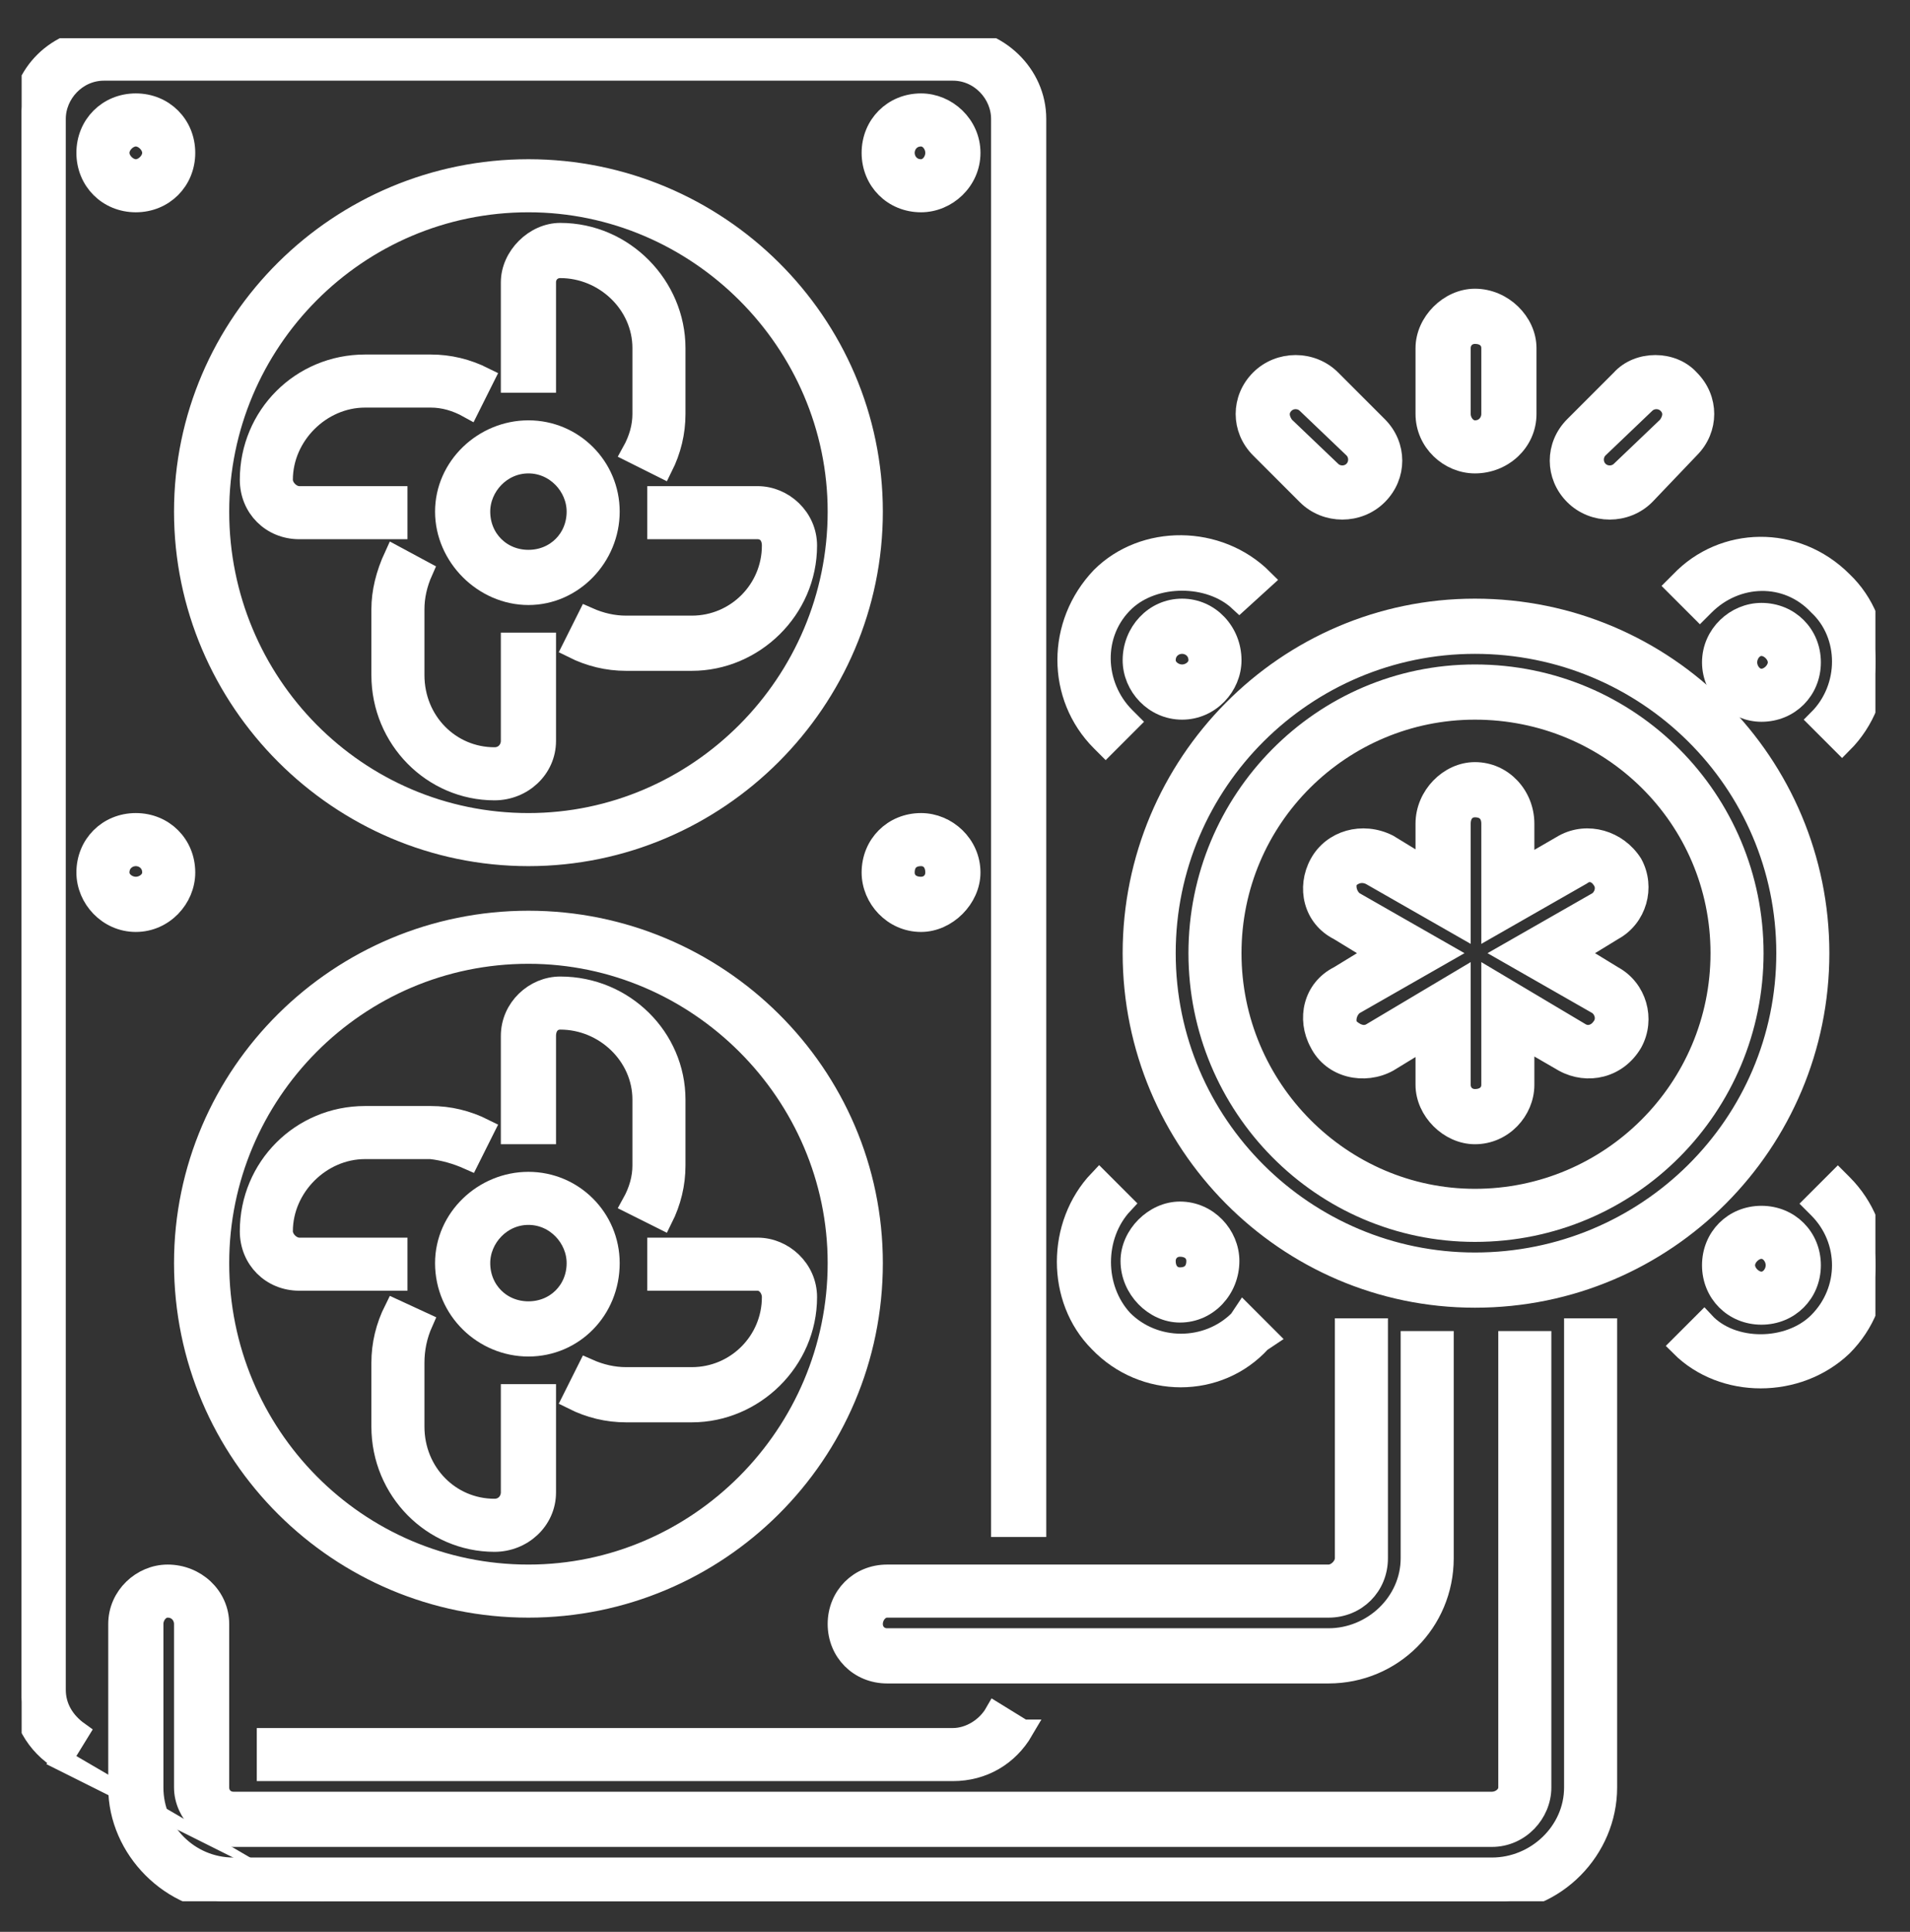
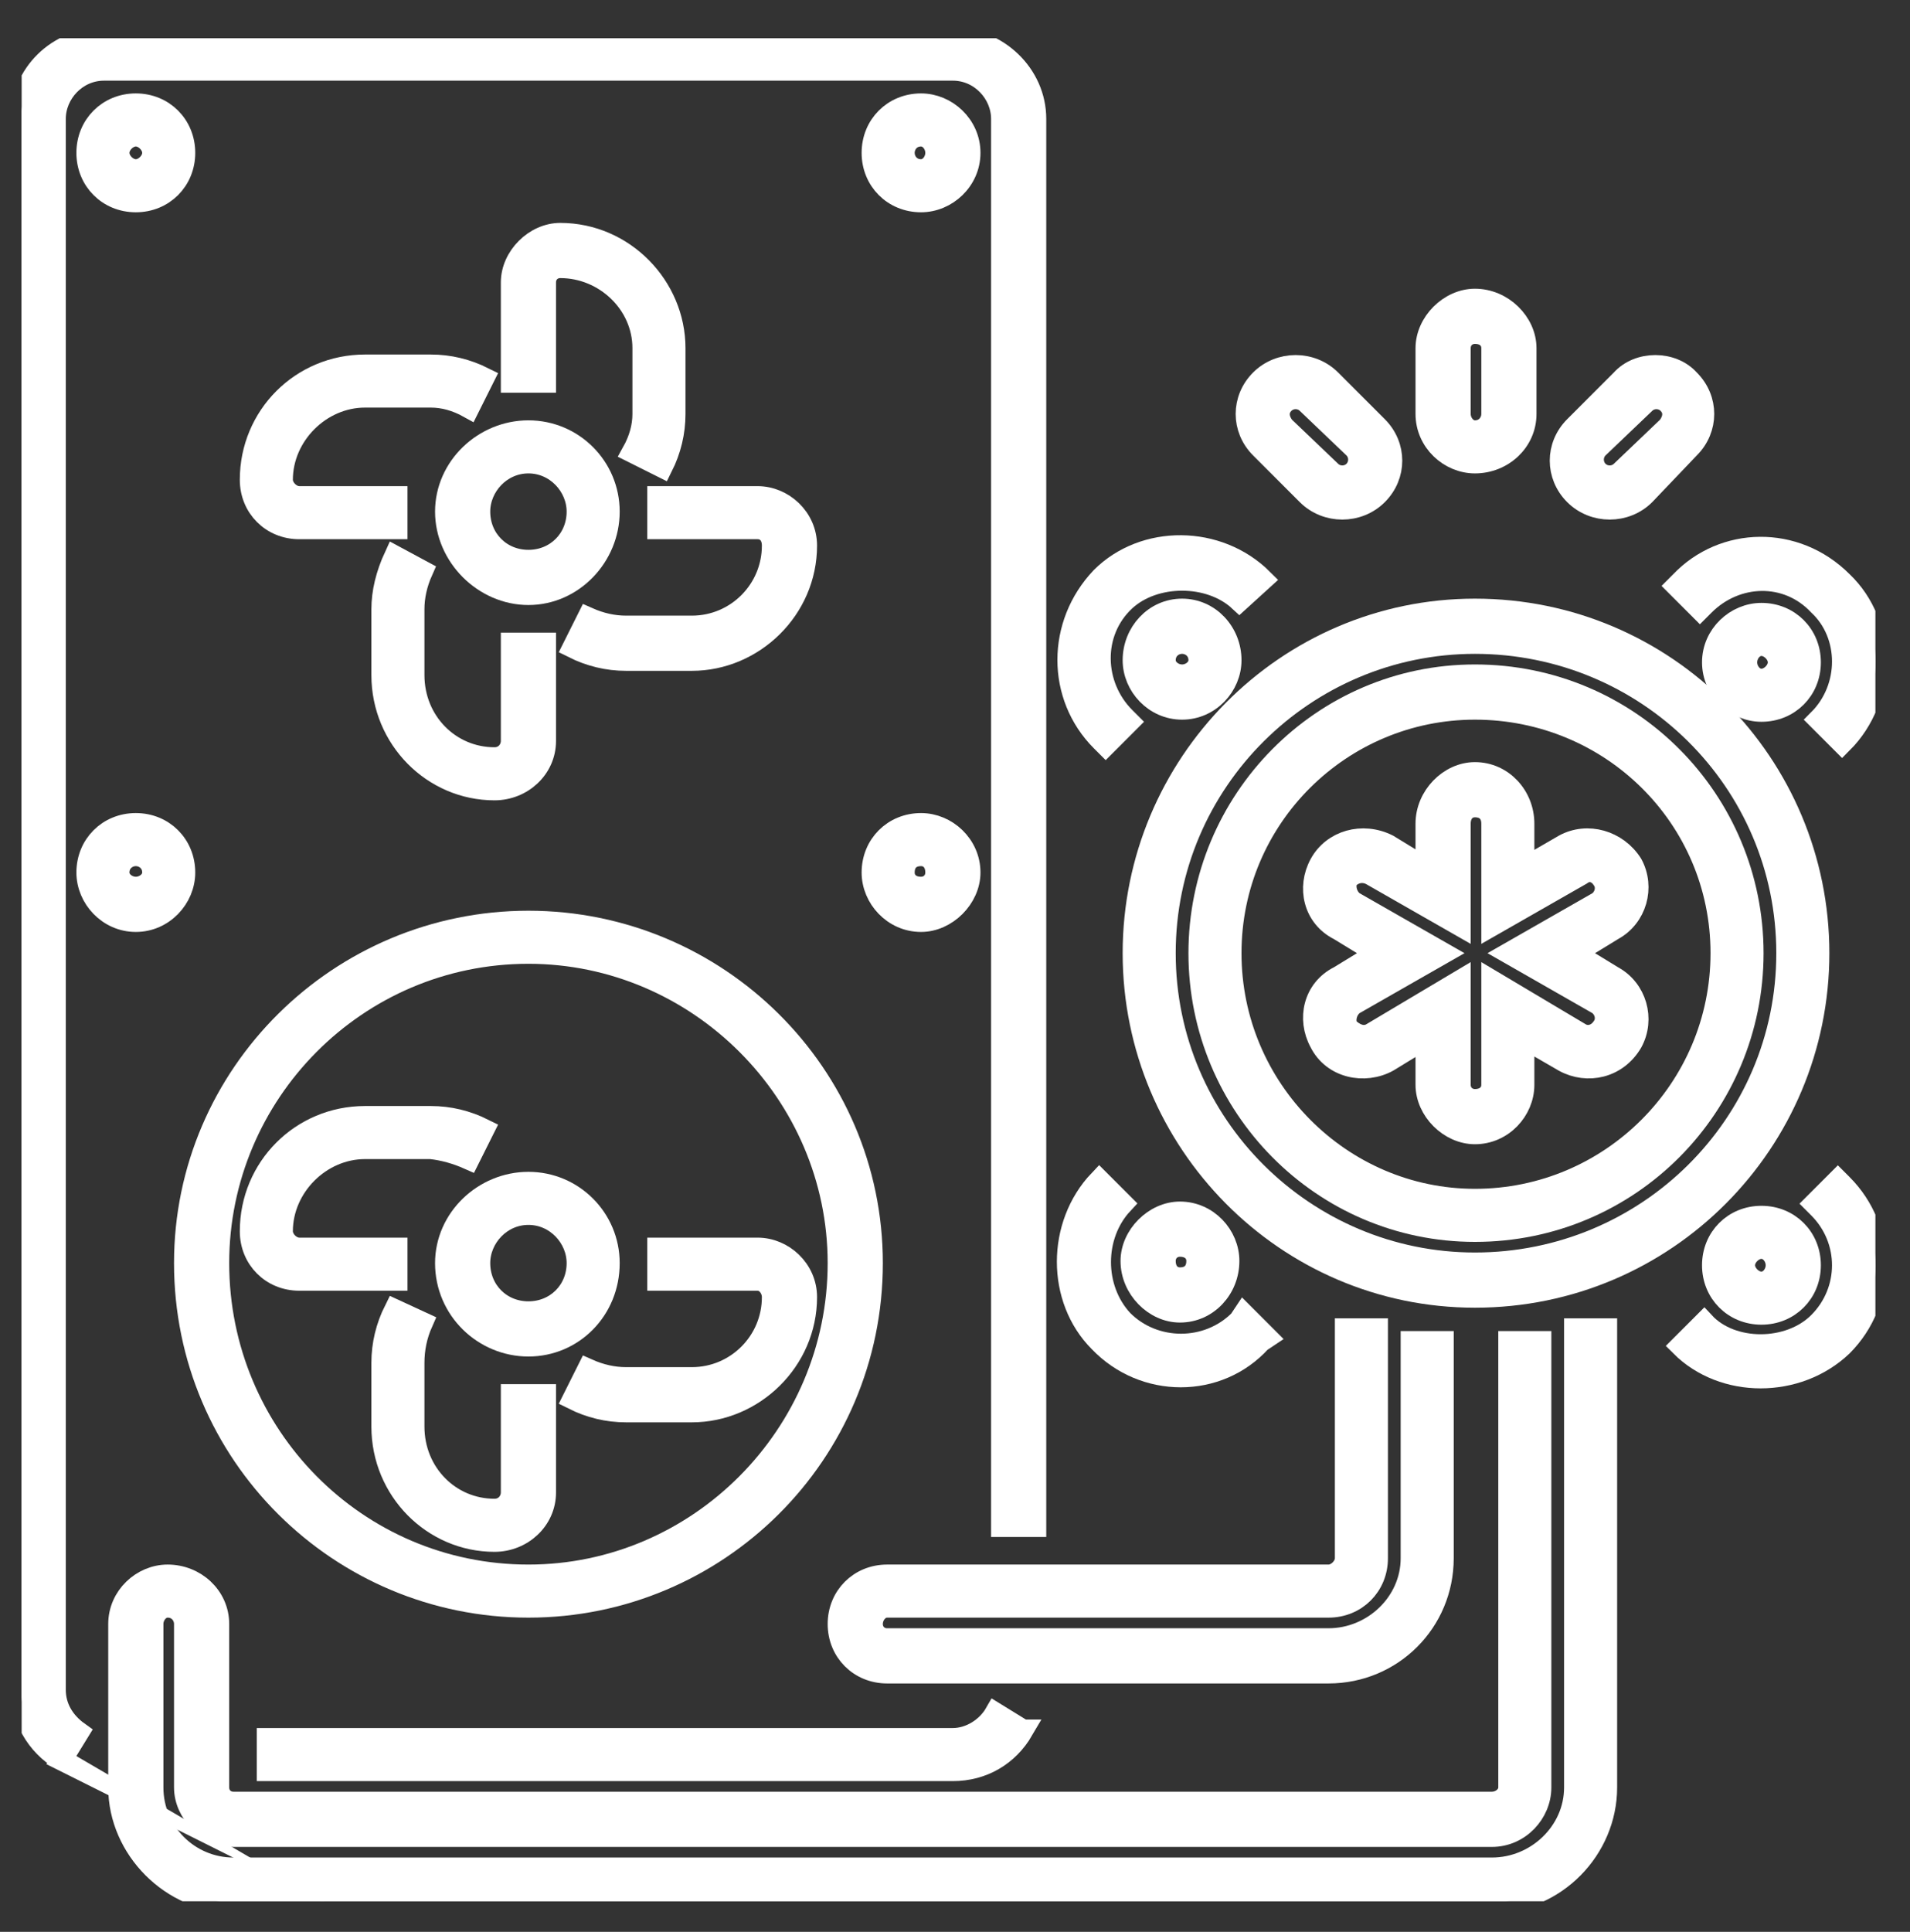
<svg xmlns="http://www.w3.org/2000/svg" version="1.2" viewBox="0 0 90 91" width="90" height="91">
  <rect x="0" y="0" width="90" height="91" fill="#333333" stroke="none" />
  <defs>
    <clipPath clipPathUnits="userSpaceOnUse" id="cp1">
      <path d="m-797-4220h1920v8542h-1920z" />
    </clipPath>
    <clipPath clipPathUnits="userSpaceOnUse" id="cp2">
      <path d="m1.02 1.8h87.35v87.76h-87.35z" />
    </clipPath>
  </defs>
  <style>.a{fill:#fff;stroke:#fff;stroke-miterlimit:100}</style>
  <g clip-path="url(#cp1)">
    <g clip-path="url(#cp2)">
      <path fill-rule="evenodd" class="a" d="m67.2 19.5v-3.1c0-1.2 1.1-2.3 2.3-2.3 1.3 0 2.4 1.1 2.4 2.3v3.1c0 1.3-1.1 2.3-2.4 2.3-1.2 0-2.3-1-2.3-2.3zm1.6 0c0 0.4 0.3 0.8 0.7 0.8 0.5 0 0.8-0.4 0.8-0.8v-3.1c0-0.4-0.3-0.7-0.8-0.7-0.4 0-0.7 0.3-0.7 0.7z" />
      <path fill-rule="evenodd" class="a" d="m79.6 17.9c0.9 0.9 0.9 2.3 0 3.2l-2.1 2.2c-0.9 0.9-2.4 0.9-3.3 0-0.9-0.9-0.9-2.3 0-3.2l2.2-2.2c0.8-0.9 2.4-0.9 3.2 0zm-1 1.1c-0.3-0.3-0.8-0.3-1.1 0l-2.2 2.1c-0.3 0.3-0.3 0.8 0 1.1 0.3 0.3 0.8 0.3 1.1 0l2.2-2.1c0.3-0.4 0.3-0.8 0-1.1z" />
      <path fill-rule="evenodd" class="a" d="m61.6 23.3l-2.2-2.2c-0.9-0.9-0.9-2.3 0-3.2 0.9-0.9 2.4-0.9 3.3 0l2.2 2.2c0.9 0.9 0.9 2.3 0 3.2-0.9 0.9-2.4 0.9-3.3 0zm-1.1-3.2l2.2 2.1c0.3 0.3 0.8 0.3 1.1 0 0.3-0.3 0.3-0.8 0-1.1l-2.2-2.1c-0.3-0.3-0.8-0.3-1.1 0-0.3 0.3-0.3 0.7 0 1.1z" />
      <path class="a" d="m2.9 82.9l0.8-1.3c-0.7-0.5-1.1-1.2-1.1-2v-74c0-1.2 1-2.3 2.3-2.3h40c1.3 0 2.3 1.1 2.3 2.3v66.3h1.6v-66.3c0-2.1-1.8-3.8-3.9-3.8h-40c-2.2 0-3.9 1.7-3.9 3.8v74c0 1.3 0.7 2.6 1.9 3.3z" />
      <path class="a" d="m48.2 81.5l-1.3-0.8c-0.4 0.7-1.2 1.2-2 1.2h-32.3v1.5h32.3c1.4 0 2.6-0.7 3.3-1.9z" />
      <path fill-rule="evenodd" class="a" d="m8.7 7.2c0 1.3-1 2.3-2.3 2.3-1.3 0-2.3-1-2.3-2.3 0-1.3 1-2.3 2.3-2.3 1.3 0 2.3 1 2.3 2.3zm-1.5 0c0-0.4-0.4-0.8-0.8-0.8-0.4 0-0.8 0.4-0.8 0.8 0 0.4 0.4 0.8 0.8 0.8 0.4 0 0.8-0.4 0.8-0.8z" />
      <path fill-rule="evenodd" class="a" d="m41.1 7.2c0-1.3 1-2.3 2.3-2.3 1.2 0 2.3 1 2.3 2.3 0 1.3-1.1 2.3-2.3 2.3-1.3 0-2.3-1-2.3-2.3zm1.5 0c0 0.4 0.3 0.8 0.8 0.8 0.4 0 0.7-0.4 0.7-0.8 0-0.4-0.3-0.8-0.7-0.8-0.5 0-0.8 0.4-0.8 0.8z" />
      <path fill-rule="evenodd" class="a" d="m4.1 41.1c0-1.3 1-2.3 2.3-2.3 1.3 0 2.3 1 2.3 2.3 0 1.2-1 2.3-2.3 2.3-1.3 0-2.3-1.1-2.3-2.3zm1.5 0c0 0.4 0.4 0.7 0.8 0.7 0.4 0 0.8-0.3 0.8-0.7 0-0.5-0.4-0.8-0.8-0.8-0.4 0-0.8 0.3-0.8 0.8z" />
      <path fill-rule="evenodd" class="a" d="m41.1 41.1c0-1.3 1-2.3 2.3-2.3 1.2 0 2.3 1 2.3 2.3 0 1.2-1.1 2.3-2.3 2.3-1.3 0-2.3-1.1-2.3-2.3zm1.5 0c0 0.4 0.3 0.7 0.8 0.7 0.4 0 0.7-0.3 0.7-0.7 0-0.5-0.3-0.8-0.7-0.8-0.5 0-0.8 0.3-0.8 0.8z" />
      <path class="a" d="m39.5 76.5c0 1.3 1 2.3 2.3 2.3h20.8c3 0 5.4-2.4 5.4-5.4v-10.2h-1.5v10.2c0 2.1-1.8 3.8-3.9 3.8h-20.8c-0.4 0-0.7-0.3-0.7-0.7 0-0.4 0.3-0.8 0.7-0.8h20.8c1.3 0 2.3-1 2.3-2.3v-10.8h-1.5v10.8c0 0.4-0.4 0.8-0.8 0.8h-20.8c-1.3 0-2.3 1-2.3 2.3z" />
      <path class="a" d="m75.7 84.2v-21.6h-1.5v21.6c0 2.1-1.8 3.8-3.9 3.8h-59.3c-2.1 0-3.8-1.7-3.8-3.8v-7.7c0-0.4 0.3-0.8 0.7-0.8 0.5 0 0.8 0.4 0.8 0.8v7.7c0 1.2 1.1 2.3 2.3 2.3h59.3c1.3 0 2.3-1.1 2.3-2.3v-21h-1.5v21c0 0.4-0.4 0.7-0.8 0.7h-59.3c-0.4 0-0.7-0.3-0.7-0.7v-7.7c0-1.3-1.1-2.3-2.4-2.3-1.2 0-2.3 1-2.3 2.3v7.7c0 2.9 2.5 5.4 5.4 5.4h59.3c3 0 5.4-2.5 5.4-5.4z" />
      <path fill-rule="evenodd" class="a" d="m69.5 61.1c-8.9 0-16.1-7.3-16.1-16.2 0-8.9 7.2-16.2 16.1-16.2 9 0 16.2 7.3 16.2 16.2 0 8.9-7.2 16.2-16.2 16.2zm14.7-16.2c0-8.1-6.6-14.6-14.7-14.6-8 0-14.6 6.5-14.6 14.6 0 8.1 6.6 14.6 14.6 14.6 8.1 0 14.7-6.5 14.7-14.6z" />
      <path fill-rule="evenodd" class="a" d="m82.6 44.9c0 7.2-5.8 13.1-13.1 13.1-7.2 0-13-5.9-13-13.1 0-7.2 5.8-13.1 13-13.1 7.3 0 13.1 5.9 13.1 13.1zm-1.5 0c0-6.4-5.2-11.5-11.6-11.5-6.3 0-11.5 5.1-11.5 11.5 0 6.4 5.2 11.6 11.5 11.6 6.4 0 11.6-5.2 11.6-11.6z" />
      <path fill-rule="evenodd" class="a" d="m76.9 49.1c-0.7 1.2-2.1 1.5-3.2 0.9l-1.9-1.1v2.2c0 1.2-1 2.3-2.3 2.3-1.2 0-2.3-1.1-2.3-2.3v-2.2l-1.8 1.1c-1.1 0.6-2.6 0.3-3.2-0.9-0.6-1.1-0.3-2.5 0.9-3.1l1.8-1.1-1.8-1.1c-1.2-0.6-1.5-2-0.9-3.1 0.6-1.1 2-1.5 3.2-0.9l1.8 1.1v-2.1c0-1.3 1.1-2.4 2.3-2.4 1.3 0 2.3 1.1 2.3 2.4v2.1l1.9-1.1c1.1-0.6 2.5-0.2 3.2 0.9 0.6 1.1 0.2 2.5-0.9 3.1l-1.8 1.1 1.8 1.1c1.1 0.6 1.5 2 0.9 3.1zm-1.6-1.8l-4.2-2.4 4.2-2.4c0.3-0.2 0.5-0.7 0.2-1.1-0.2-0.3-0.6-0.5-1-0.2l-4.2 2.4v-4.8c0-0.5-0.3-0.8-0.8-0.8-0.4 0-0.7 0.3-0.7 0.8v4.8l-4.2-2.4c-0.4-0.2-0.8-0.1-1.1 0.2-0.2 0.4 0 0.9 0.3 1.1l4.2 2.4-4.2 2.4c-0.3 0.2-0.5 0.7-0.3 1.1 0.3 0.3 0.7 0.5 1.1 0.3l4.2-2.5v4.9c0 0.4 0.3 0.7 0.7 0.7 0.5 0 0.8-0.3 0.8-0.7v-4.9l4.2 2.5c0.4 0.2 0.8 0 1-0.3 0.3-0.4 0.1-0.9-0.2-1.1z" />
-       <path fill-rule="evenodd" class="a" d="m41.1 24.1c0 8.9-7.3 16.2-16.2 16.2-8.9 0-16.2-7.3-16.2-16.2 0-8.9 7.3-16.1 16.2-16.1 8.9 0 16.2 7.2 16.2 16.1zm-1.6 0c0-8-6.6-14.6-14.6-14.6-8.1 0-14.6 6.6-14.6 14.6 0 8.1 6.5 14.7 14.6 14.7 8 0 14.6-6.6 14.6-14.7z" />
      <path class="a" d="m25.7 13.3c0-0.4 0.3-0.7 0.7-0.7 2.1 0 3.9 1.7 3.9 3.8v3.1q0 0.9-0.5 1.8l1.4 0.7q0.6-1.2 0.6-2.5v-3.1c0-2.9-2.4-5.4-5.4-5.4-1.2 0-2.3 1.1-2.3 2.3v4.7h1.6z" />
      <path class="a" d="m24.1 34.9c0 0.4-0.3 0.8-0.8 0.8-2.1 0-3.8-1.7-3.8-3.9v-3.1q0-0.9 0.4-1.8l-1.3-0.7q-0.6 1.3-0.6 2.5v3.1c0 3 2.4 5.4 5.3 5.4 1.3 0 2.4-1 2.4-2.3v-4.6h-1.6z" />
      <path class="a" d="m31 24.9h4.7c0.4 0 0.7 0.3 0.7 0.8 0 2.1-1.7 3.8-3.8 3.8h-3.1q-0.9 0-1.8-0.4l-0.7 1.4q1.2 0.6 2.5 0.6h3.1c2.9 0 5.4-2.4 5.4-5.4 0-1.3-1.1-2.3-2.3-2.3h-4.7z" />
      <path class="a" d="m18.7 23.4h-4.6c-0.4 0-0.8-0.4-0.8-0.8 0-2.1 1.8-3.9 3.9-3.9h3.1q0.9 0 1.8 0.5l0.7-1.4q-1.2-0.6-2.5-0.6h-3.1c-3 0-5.4 2.4-5.4 5.4 0 1.3 1 2.3 2.3 2.3h4.6z" />
      <path fill-rule="evenodd" class="a" d="m24.9 20.3c2.1 0 3.8 1.7 3.8 3.8 0 2.1-1.7 3.9-3.8 3.9-2.1 0-3.9-1.8-3.9-3.9 0-2.1 1.8-3.8 3.9-3.8zm0 1.5c-1.3 0-2.3 1.1-2.3 2.3 0 1.3 1 2.3 2.3 2.3 1.3 0 2.3-1 2.3-2.3 0-1.2-1-2.3-2.3-2.3z" />
      <path fill-rule="evenodd" class="a" d="m8.7 59.5c0-8.9 7.3-16.1 16.2-16.1 8.9 0 16.2 7.2 16.2 16.1 0 9-7.3 16.2-16.2 16.2-8.9 0-16.2-7.2-16.2-16.2zm1.6 0c0 8.1 6.5 14.7 14.6 14.7 8 0 14.6-6.6 14.6-14.7 0-8-6.6-14.6-14.6-14.6-8.1 0-14.6 6.6-14.6 14.6z" />
-       <path class="a" d="m25.7 48.8c0-0.5 0.3-0.8 0.7-0.8 2.1 0 3.9 1.7 3.9 3.8v3.1q0 0.9-0.5 1.8l1.4 0.7q0.6-1.2 0.6-2.5v-3.1c0-2.9-2.4-5.3-5.4-5.3-1.2 0-2.3 1-2.3 2.3v4.6h1.6z" />
      <path class="a" d="m24.1 70.3c0 0.4-0.3 0.8-0.8 0.8-2.1 0-3.8-1.7-3.8-3.9v-3q0-1 0.4-1.9l-1.3-0.6q-0.6 1.2-0.6 2.5v3c0 3 2.4 5.4 5.3 5.4 1.3 0 2.4-1 2.4-2.3v-4.6h-1.6z" />
      <path class="a" d="m31 60.3h4.7c0.4 0 0.7 0.4 0.7 0.8 0 2.1-1.7 3.8-3.8 3.8h-3.1q-0.9 0-1.8-0.4l-0.7 1.4q1.2 0.6 2.5 0.6h3.1c2.9 0 5.4-2.4 5.4-5.4 0-1.3-1.1-2.3-2.3-2.3h-4.7z" />
      <path class="a" d="m18.7 58.8h-4.6c-0.4 0-0.8-0.4-0.8-0.8 0-2.1 1.8-3.9 3.9-3.9h3.1q0.9 0.1 1.8 0.5l0.7-1.4q-1.2-0.6-2.5-0.6h-3.1c-3 0-5.4 2.4-5.4 5.4 0 1.3 1 2.3 2.3 2.3h4.6z" />
      <path fill-rule="evenodd" class="a" d="m24.9 63.4c-2.1 0-3.9-1.7-3.9-3.9 0-2.1 1.8-3.8 3.9-3.8 2.1 0 3.8 1.7 3.8 3.8 0 2.2-1.7 3.9-3.8 3.9zm0-1.6c1.3 0 2.3-1 2.3-2.3 0-1.2-1-2.3-2.3-2.3-1.3 0-2.3 1.1-2.3 2.3 0 1.3 1 2.3 2.3 2.3z" />
-       <path fill-rule="evenodd" class="a" d="m55.7 28.7c1.3 0 2.3 1.1 2.3 2.4 0 1.2-1 2.3-2.3 2.3-1.3 0-2.3-1.1-2.3-2.3 0-1.3 1-2.4 2.3-2.4zm0 1.6c-0.4 0-0.8 0.3-0.8 0.8 0 0.4 0.4 0.7 0.8 0.7 0.4 0 0.8-0.3 0.8-0.7 0-0.5-0.4-0.8-0.8-0.8z" />
+       <path fill-rule="evenodd" class="a" d="m55.7 28.7c1.3 0 2.3 1.1 2.3 2.4 0 1.2-1 2.3-2.3 2.3-1.3 0-2.3-1.1-2.3-2.3 0-1.3 1-2.4 2.3-2.4zm0 1.6c-0.4 0-0.8 0.3-0.8 0.8 0 0.4 0.4 0.7 0.8 0.7 0.4 0 0.8-0.3 0.8-0.7 0-0.5-0.4-0.8-0.8-0.8" />
      <path class="a" d="m59.5 27.3c-2.1-2.1-5.6-2.1-7.6-0.1-2.1 2.2-2.1 5.6 0 7.7l0.2 0.2 1.1-1.1-0.2-0.2c-1.5-1.5-1.6-4 0-5.5 1.4-1.3 4-1.3 5.4 0z" />
      <path fill-rule="evenodd" class="a" d="m80.7 31.2c0-1.3 1.1-2.3 2.3-2.3 1.3 0 2.3 1 2.3 2.3 0 1.3-1 2.3-2.3 2.3-1.2 0-2.3-1-2.3-2.3zm1.6 0c0 0.4 0.3 0.8 0.7 0.8 0.4 0 0.8-0.4 0.8-0.8 0-0.4-0.4-0.8-0.8-0.8-0.4 0-0.7 0.4-0.7 0.8z" />
      <path class="a" d="m86.8 27.4c-2.2-2.2-5.6-2.1-7.6 0l-0.2 0.2 1.1 1.1 0.2-0.2c1.5-1.5 3.9-1.6 5.4 0 1.5 1.4 1.5 3.9 0 5.4l1.1 1.1c2.1-2.1 2.1-5.6 0-7.6z" />
      <path fill-rule="evenodd" class="a" d="m83 57.3c1.3 0 2.3 1 2.3 2.3 0 1.3-1 2.3-2.3 2.3-1.3 0-2.3-1-2.3-2.3 0-1.3 1-2.3 2.3-2.3zm0 1.5c-0.4 0-0.8 0.4-0.8 0.8 0 0.4 0.4 0.8 0.8 0.8 0.4 0 0.7-0.4 0.7-0.8 0-0.4-0.3-0.8-0.7-0.8z" />
      <path class="a" d="m86.8 63.4c2.1-2.1 2.1-5.5 0-7.6l-0.2-0.2-1.1 1.1 0.2 0.2c1.5 1.5 1.5 3.9 0 5.4-1.4 1.4-4.1 1.4-5.4 0l-1.1 1.1c2 2 5.5 2 7.6 0z" />
      <path fill-rule="evenodd" class="a" d="m55.6 61.8c-1.2 0-2.3-1.1-2.3-2.4 0-1.2 1.1-2.3 2.3-2.3 1.3 0 2.3 1.1 2.3 2.3 0 1.3-1 2.4-2.3 2.4zm0-1.6c0.5 0 0.8-0.3 0.8-0.8 0-0.4-0.3-0.7-0.8-0.7-0.4 0-0.7 0.3-0.7 0.7 0 0.5 0.3 0.8 0.7 0.8z" />
      <path class="a" d="m59.4 63.2l0.3-0.2-1.1-1.1-0.2 0.3c-1.5 1.5-4 1.5-5.5 0-1.4-1.5-1.4-4 0-5.5l-1.1-1.1c-2 2.1-2 5.6 0 7.6 2.1 2.2 5.6 2.2 7.6 0z" />
    </g>
  </g>
</svg>